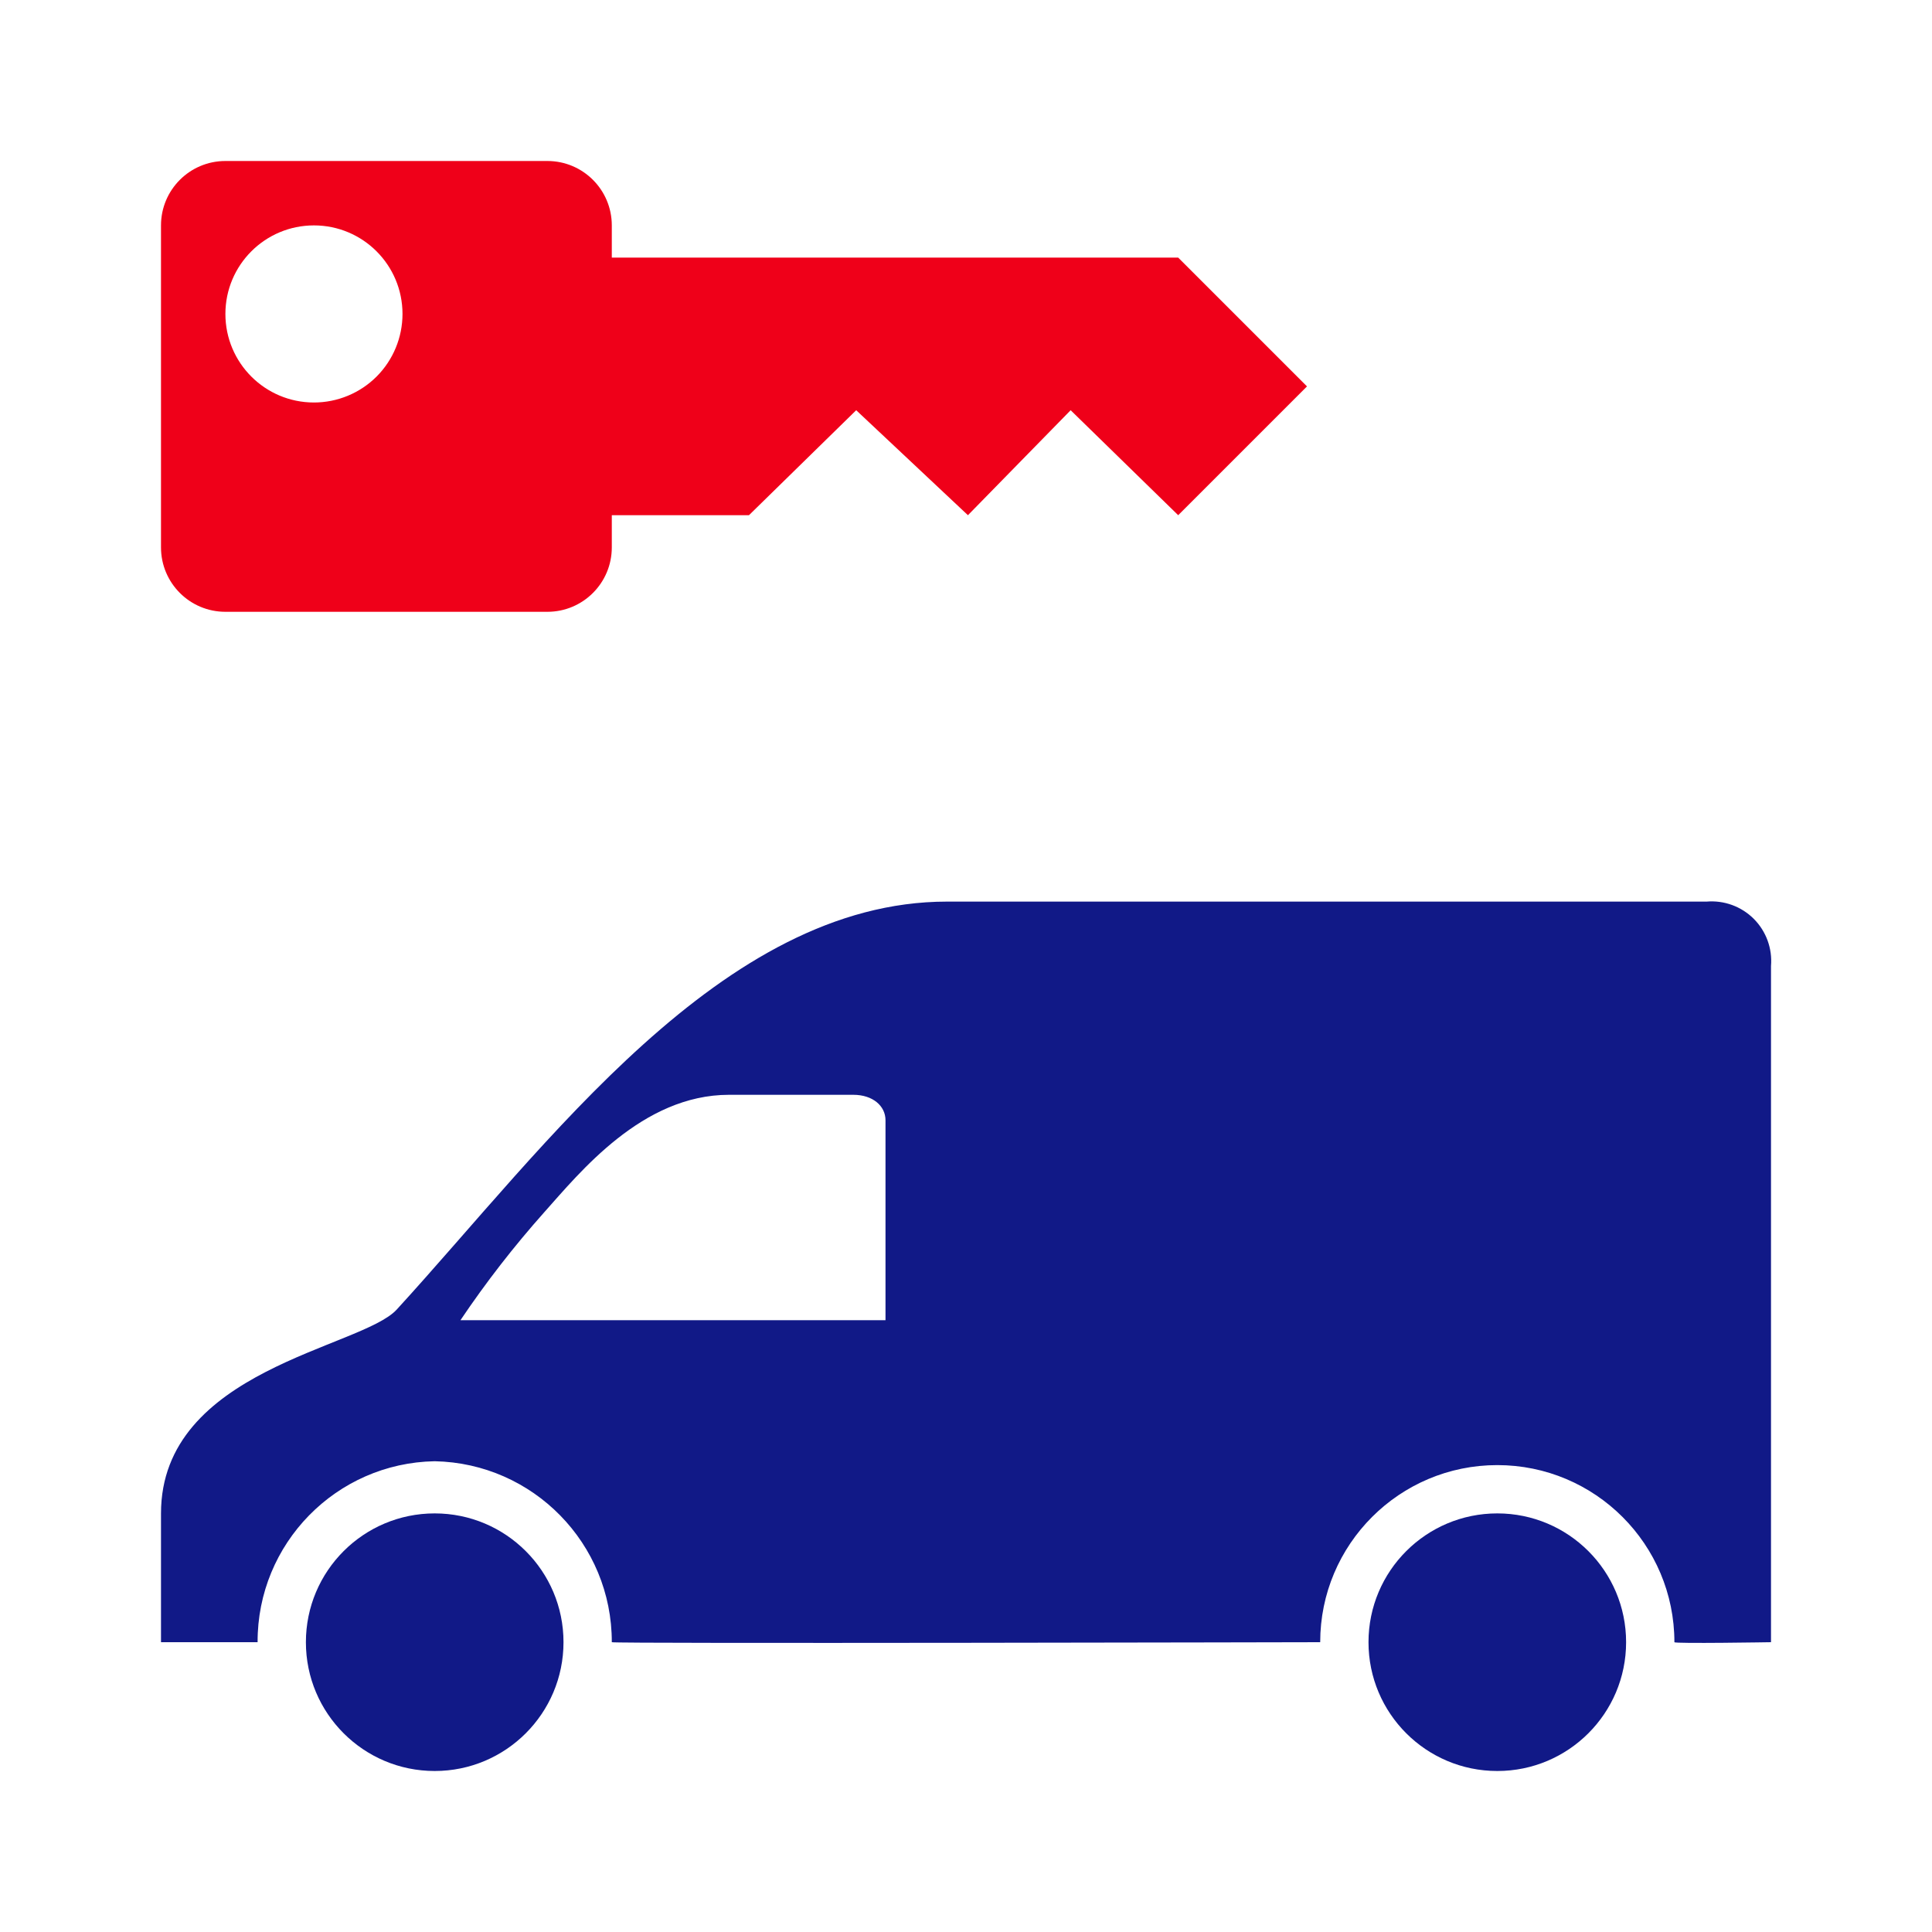
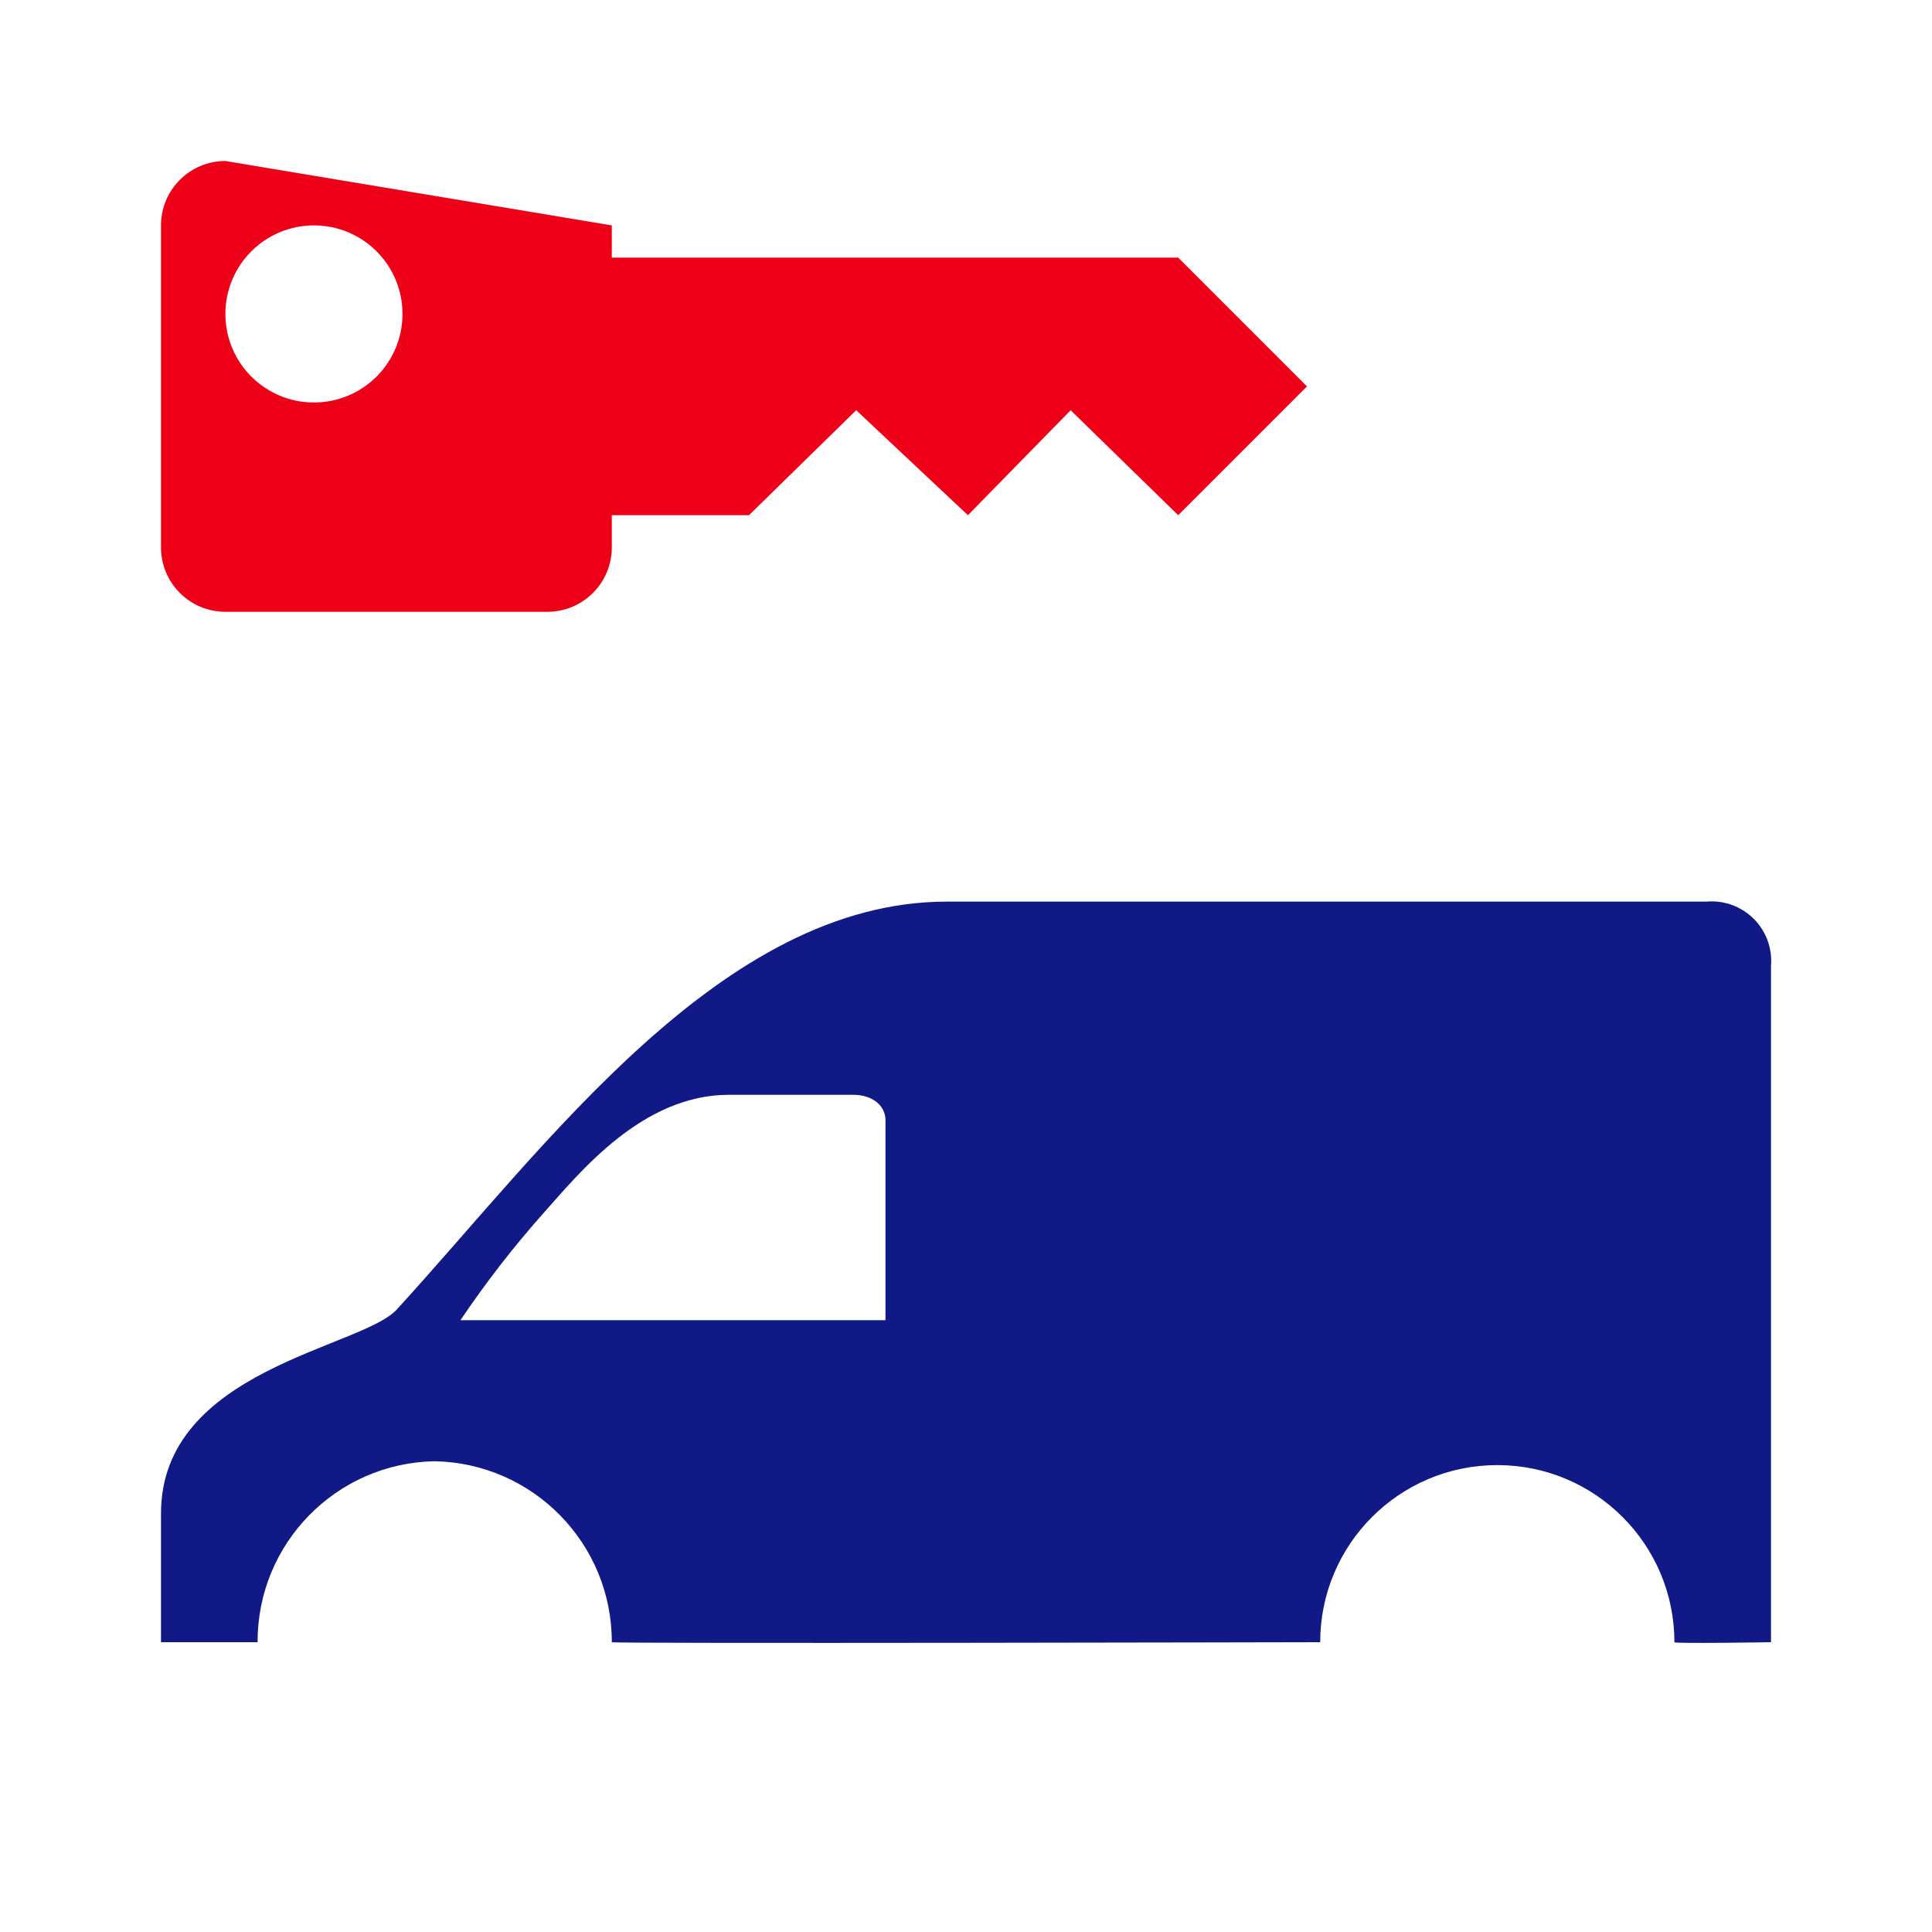
<svg xmlns="http://www.w3.org/2000/svg" width="60px" height="60px" viewBox="0 0 60 60" version="1.1">
  <title>transportervermietung</title>
  <desc>Created with Sketch.</desc>
  <defs />
  <g id="Page-1" stroke="none" stroke-width="1" fill="none" fill-rule="evenodd">
    <g id="transportervermietung" fill-rule="nonzero">
      <g transform="translate(5, 5)">
-         <path d="M31.59,3 L14,3 L14,2 C14,0.895 13.105,0 12,0 L2,0 C0.895,0 0,0.895 0,2 L0,12 C0,13.105 0.895,14 2,14 L12,14 C13.105,14 14,13.105 14,12 L14,11 L18.26,11 L21.59,7.74 L25.06,11 L28.25,7.74 L31.59,11 L35.59,7 L31.59,3 Z M4.75,7.5 C3.231,7.5 2,6.269 2,4.75 C2,3.231 3.231,2 4.75,2 C6.269,2 7.5,3.231 7.5,4.75 C7.5,5.479 7.21,6.179 6.695,6.695 C6.179,7.21 5.479,7.5 4.75,7.5 Z" id="Shape" fill="#EF0019" />
+         <path d="M31.59,3 L14,3 L14,2 L2,0 C0.895,0 0,0.895 0,2 L0,12 C0,13.105 0.895,14 2,14 L12,14 C13.105,14 14,13.105 14,12 L14,11 L18.26,11 L21.59,7.74 L25.06,11 L28.25,7.74 L31.59,11 L35.59,7 L31.59,3 Z M4.75,7.5 C3.231,7.5 2,6.269 2,4.75 C2,3.231 3.231,2 4.75,2 C6.269,2 7.5,3.231 7.5,4.75 C7.5,5.479 7.21,6.179 6.695,6.695 C6.179,7.21 5.479,7.5 4.75,7.5 Z" id="Shape" fill="#EF0019" />
        <path d="M24.41,23 C17.41,23 11.97,30.59 7.32,35.67 C6.22,36.87 0,37.53 0,42 L0,46 C0,46 3,46 3,46 C2.989,42.938 5.439,40.435 8.5,40.38 C11.559,40.44 14.006,42.94 14,46 C14,46.05 36,46 36,46 C36,42.962 38.462,40.5 41.5,40.5 C44.538,40.5 47,42.962 47,46 C47,46.05 50,46 50,46 L50,25 C50.046,24.457 49.85,23.921 49.465,23.535 C49.079,23.15 48.543,22.954 48,23 L24.41,23 Z M22.5,36 L9.3,36 C10.09,34.826 10.959,33.707 11.9,32.65 C13,31.42 14.94,29 17.64,29 L21.5,29 C22.11,29 22.5,29.35 22.5,29.79 L22.5,36 Z" id="Shape" fill="#111987" />
-         <circle id="Oval" fill="#111987" cx="8.5" cy="46" r="4" />
-         <circle id="Oval" fill="#111987" cx="41.5" cy="46" r="4" />
      </g>
    </g>
  </g>
</svg>